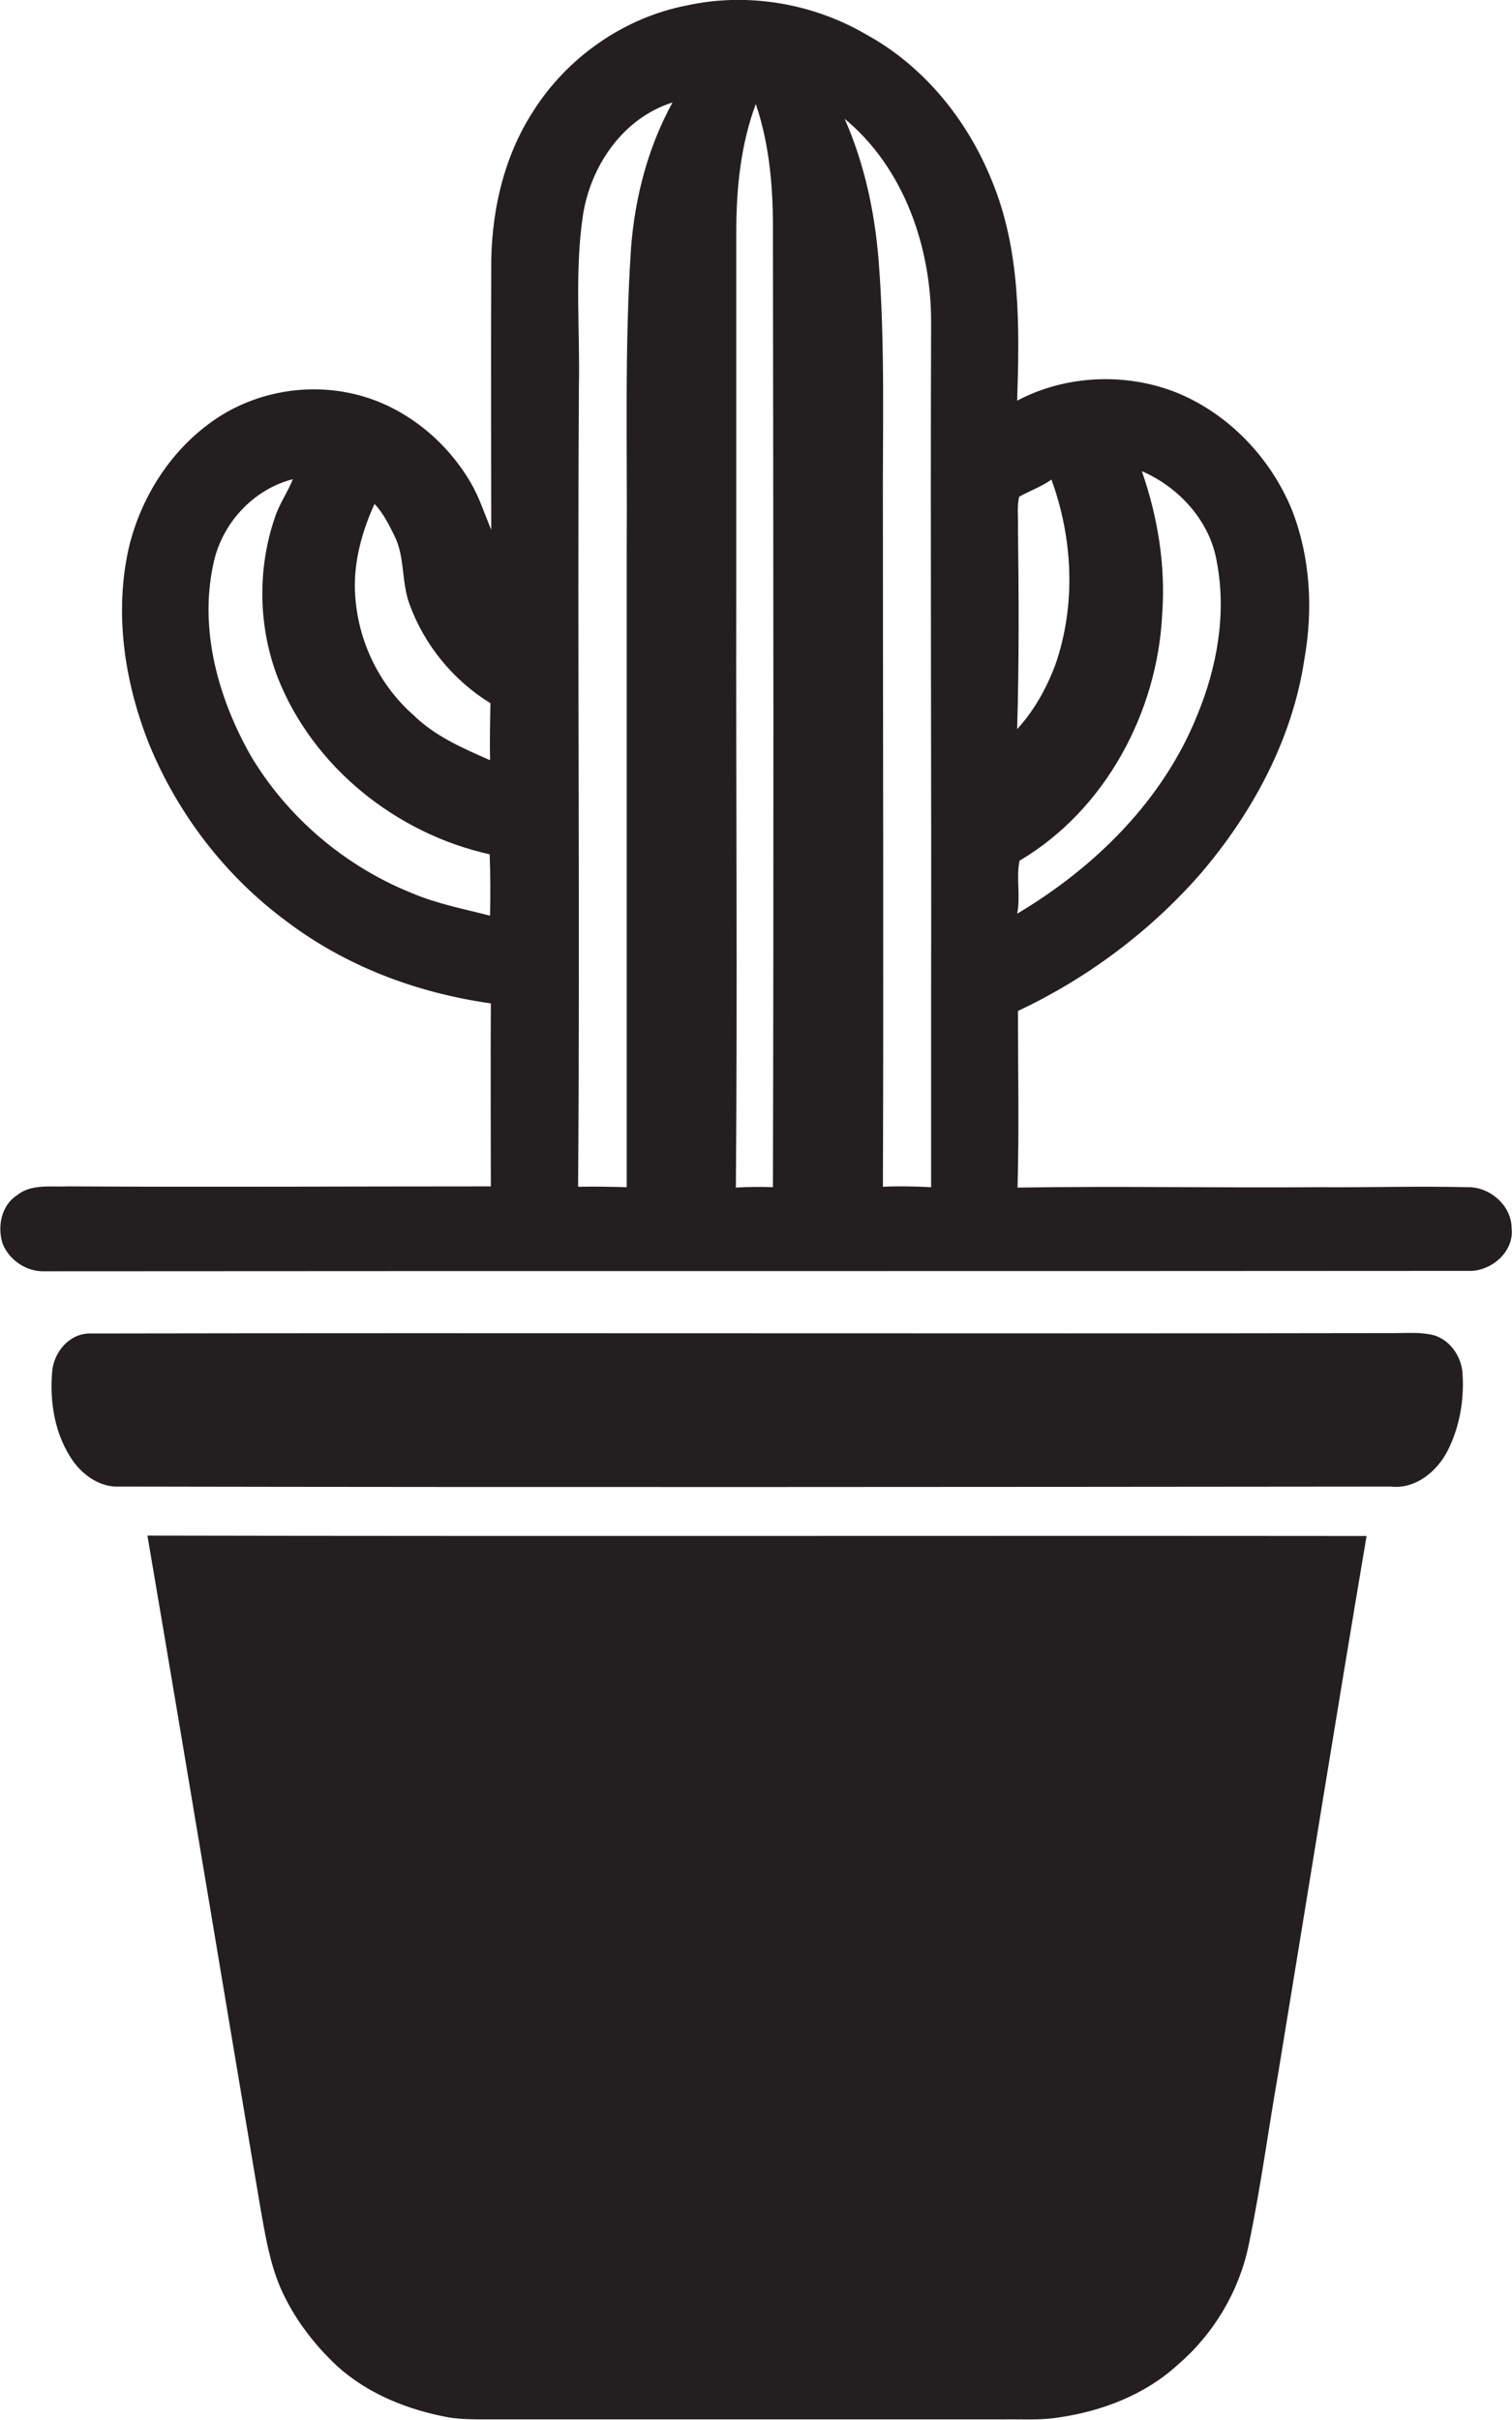
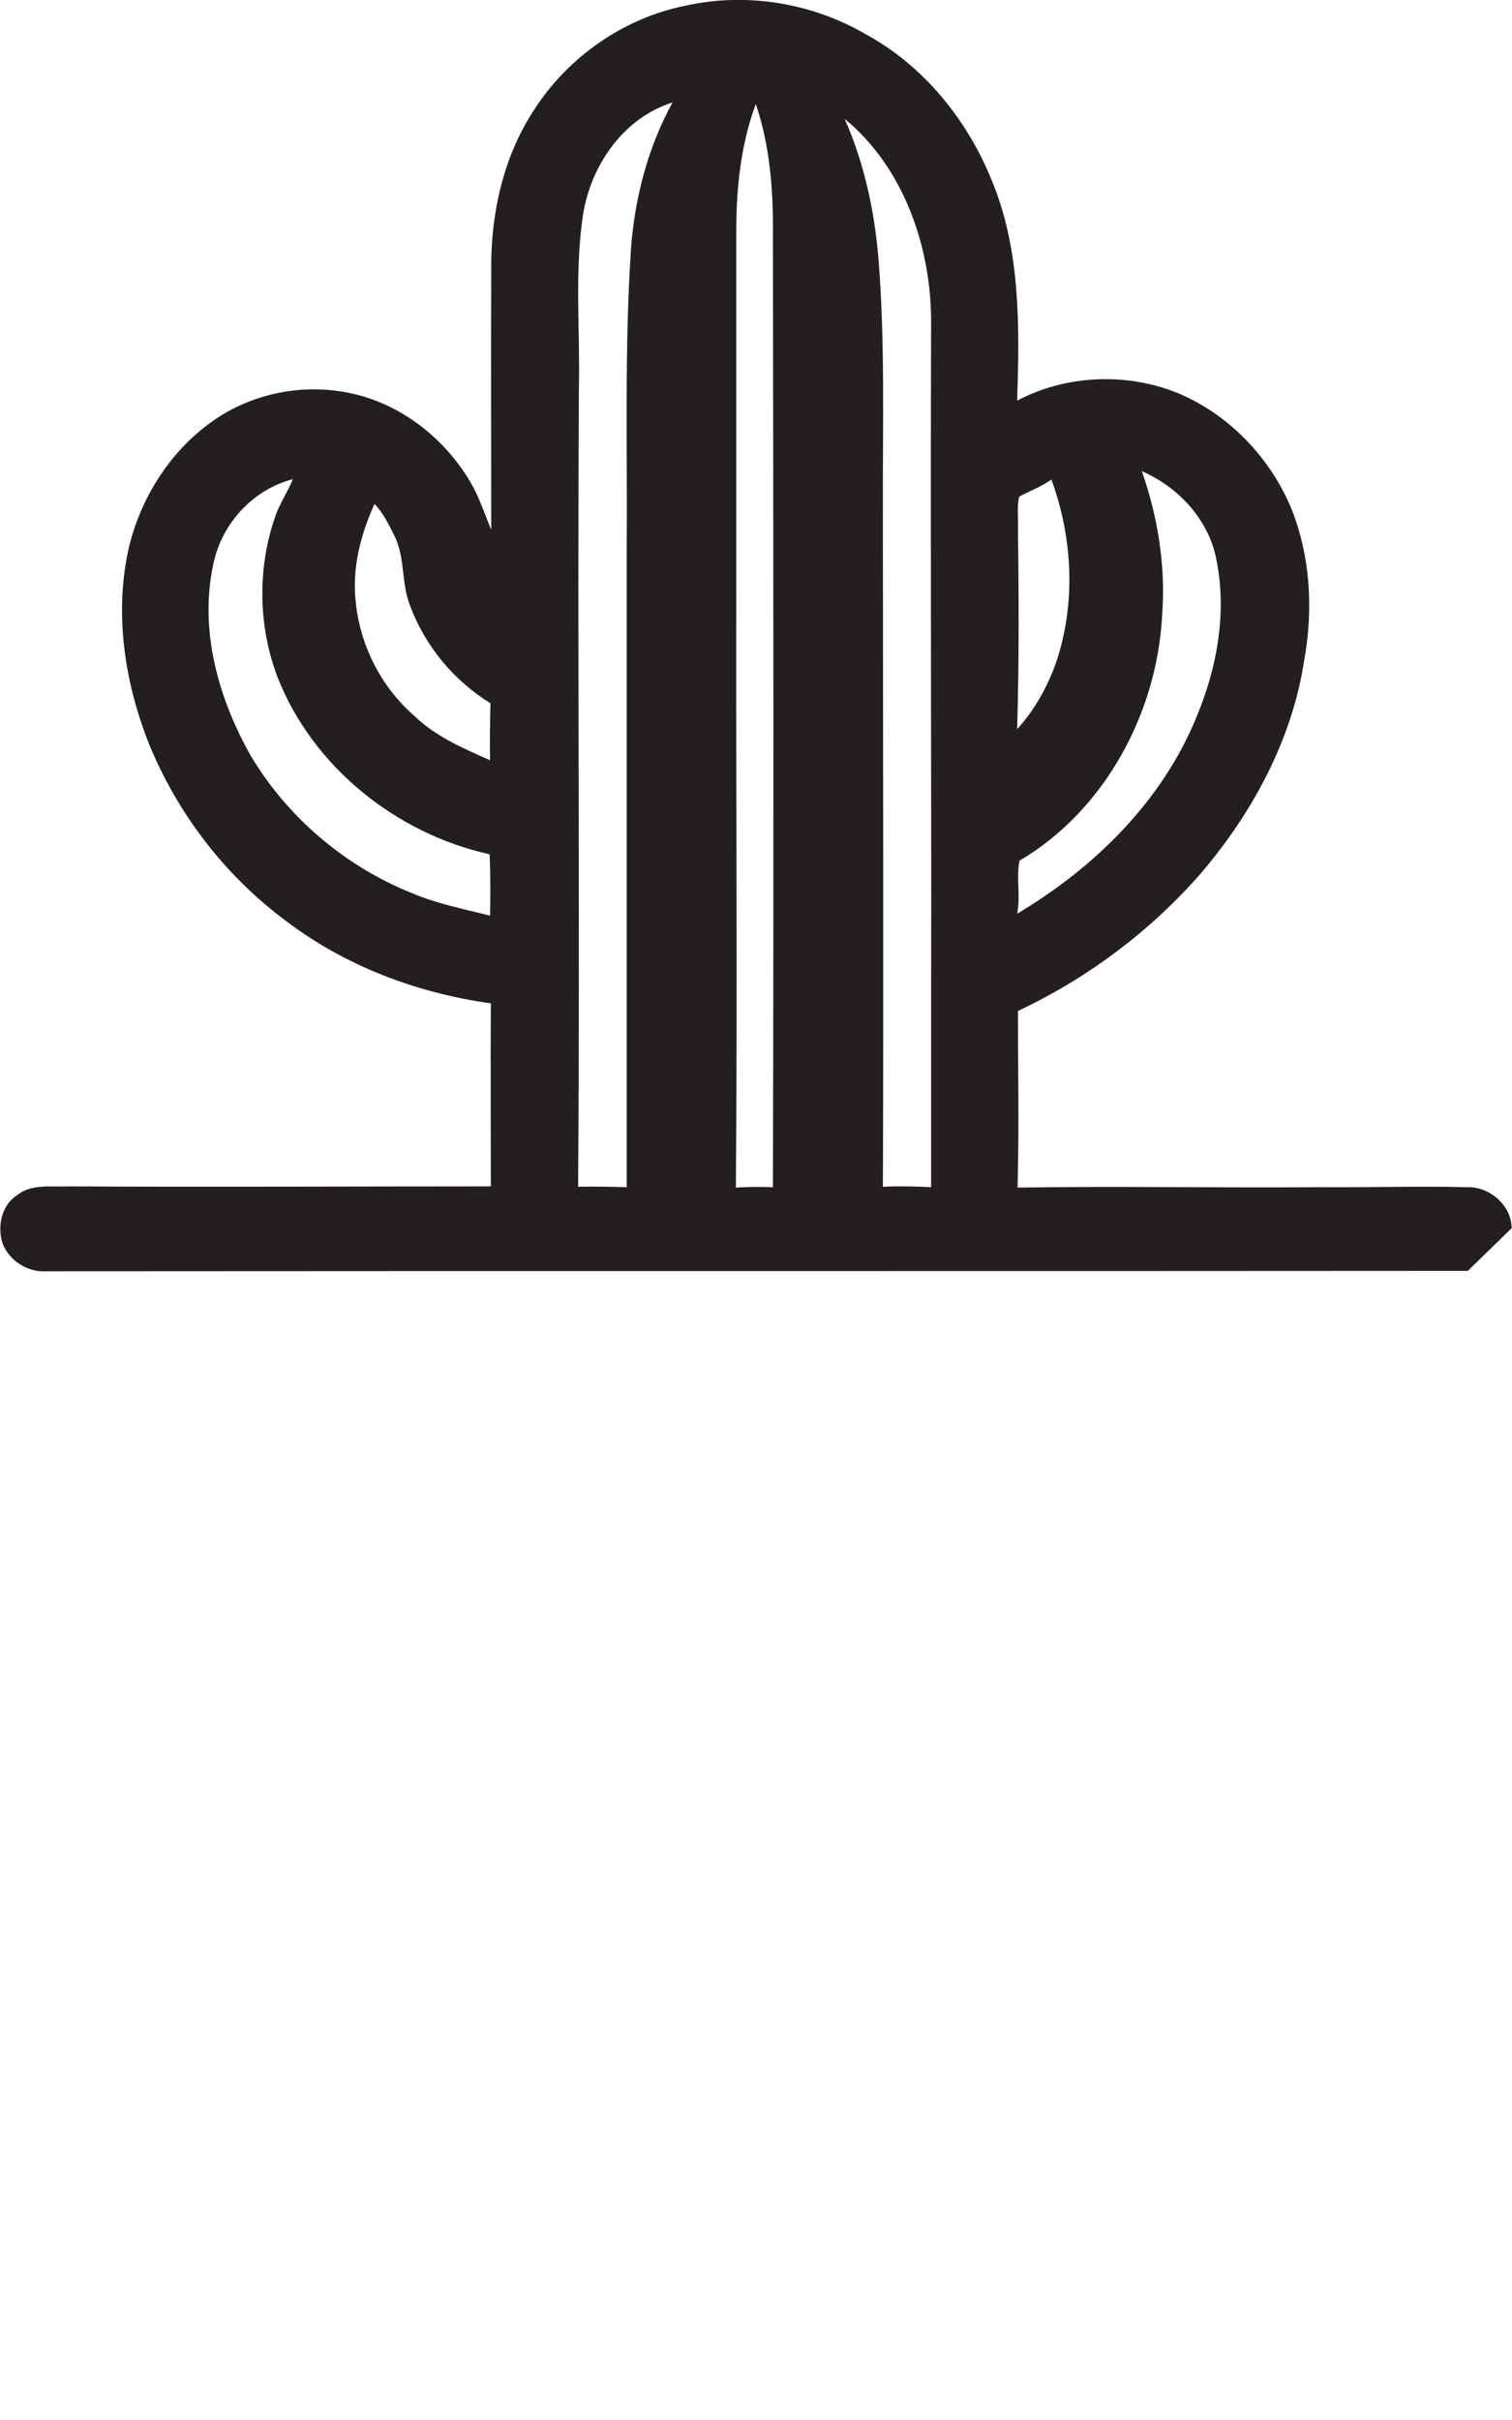
<svg xmlns="http://www.w3.org/2000/svg" version="1.1" id="Layer_1" x="0px" y="0px" viewBox="0 0 379.5 607" enable-background="new 0 0 379.5 607" xml:space="preserve">
  <g>
-     <path fill="#231F20" d="M379.4,308.1c0-5.8-5.6-10.5-11.2-10.3c-12.3-0.3-24.6,0.1-36.9,0c-25.3,0.2-50.6-0.3-75.9,0.1   c0.4-14.8,0.1-29.5,0.1-44.3c17.4-8.2,33.1-19.9,45.8-34.4c13.1-15.3,23.1-33.8,26.1-53.9c2.2-12.4,1.5-25.5-3.1-37.3   c-5.3-13-15.7-24-28.7-29.4c-12.8-5.2-28-4.6-40.3,1.9c0.6-18.5,0.9-37.8-6.4-55.3c-6.1-15.1-17-28.6-31.4-36.5   C204,0.8,187.6-2,172.2,1.4c-15.7,3.1-29.8,13-38.3,26.4c-7.7,11.8-10.8,26.2-10.6,40.2c-0.1,21.7,0,43.3,0,64.9   c-1.7-4-3-8.2-5.2-11.9c-6.5-11.1-17.6-19.8-30.3-22.4c-10.9-2.3-22.6-0.3-32.1,5.5c-11.8,7.3-20,19.6-23.3,33   c-3.8,16.5-1.2,33.9,5,49.5c7.2,17.6,19.2,33.2,34.5,44.5c14.9,11.3,32.8,18,51.3,20.6c-0.1,15.3,0,30.6,0,45.9   c-35.3,0-70.6,0.2-106,0c-4.3,0.2-9.3-0.7-12.9,2.2c-3.9,2.5-5,7.7-3.7,12c1.6,4.3,6.1,7.3,10.7,7.1c119-0.1,238.1,0,357.1-0.1   C374.1,319.1,380.1,314.1,379.4,308.1z M94,126.4c2.2,2.3,3.6,5.2,5,8c2.7,5.4,1.7,11.6,3.8,17.2c3.7,10.2,11,19.1,20.3,24.8   c-0.1,4.8-0.2,9.5-0.1,14.3c-6.8-3-13.8-6-19.2-11.3c-8.2-7.2-13.4-17.5-14.5-28.3C88.3,142.6,90.5,134.1,94,126.4z M123,229.7   c-6.6-1.7-13.4-3-19.7-5.7c-16.7-6.7-31.2-19-40.4-34.5c-8.1-14.3-12.9-31.4-9.4-47.8c2-10.2,9.9-18.9,20-21.5   c-1.3,3.3-3.4,6.2-4.5,9.6c-4.4,12.8-4.2,27.2,0.6,39.9c8.8,22.6,29.8,39.4,53.3,44.6C123.1,219.4,123.1,224.5,123,229.7z    M158.4,62c-1.7,25.3-0.9,50.7-1.1,76.1c0,53.2,0,106.4,0,159.7c-4.1-0.1-8.1-0.2-12.2-0.1c0.5-66.9-0.2-133.8,0.2-200.6   c0.3-14.3-1.1-28.8,1-43c1.9-12.5,10.1-24.5,22.5-28.4C162.7,36.8,159.4,49.3,158.4,62z M194,297.8c-3.1-0.1-6.2-0.1-9.3,0.1   c0.4-49.9,0-99.9,0.1-149.8c0-30,0-60,0-90c0-10.8,1.1-21.8,4.9-32c3.6,10.6,4.4,21.8,4.3,32.9C194.1,138.6,194.2,218.2,194,297.8z    M233.7,249c0,16.3,0,32.5,0,48.8c-4-0.2-8.1-0.3-12.1-0.1c0.2-56.2,0-112.4,0-168.6c-0.1-21.4,0.6-42.8-1.1-64.1   c-1-12.1-3.6-24.1-8.5-35.2c14.9,12.3,21.8,32.3,21.7,51.3C233.5,137,233.8,193,233.7,249z M255.5,132.1c0.1-2.5-0.3-5,0.3-7.5   c2.7-1.5,5.6-2.5,8.1-4.3c5.4,14.8,6.2,31.4,1,46.4c-2.2,5.9-5.3,11.5-9.6,16.2C255.8,166,255.7,149,255.5,132.1z M255.9,215.9   c21.5-12.7,34.6-37.2,35.8-61.8c0.9-12.2-1.1-24.4-5.1-35.9c9.3,4,17.1,12.5,18.8,22.7c2.5,12.9,0.1,26.4-4.9,38.5   c-8.6,21.4-25.7,38.2-45.2,49.8C256.2,224.8,255,220.1,255.9,215.9z" />
-     <path fill="#231F20" d="M360.1,335c-3.3-0.9-6.6-0.6-10-0.6c-109.2,0.2-218.4-0.1-327.6,0.1c-5.1,0-9,4.7-9.4,9.5   c-0.7,7.8,0.7,16.1,5.3,22.6c2.7,3.7,7,6.6,11.7,6.3c106.3,0.2,212.7,0.1,319,0c6.1,0.7,11.5-3.7,14.2-8.9c3-5.9,4.2-12.6,3.8-19.1   C367,340.7,364.3,336.4,360.1,335z" />
-     <path fill="#231F20" d="M37,385.2c9.6,56.3,18.9,112.6,28.4,168.9c1.2,6.7,2.3,13.5,5,19.8c3.3,7.5,8.3,14.1,14.3,19.7   c7.8,7,17.7,10.9,27.9,12.8c3.2,0.5,6.4,0.5,9.7,0.5c43,0,86,0,129,0c4.8-0.1,9.7,0.3,14.5-0.5c10.9-1.6,21.6-5.7,29.8-13.2   c9-7.7,15.4-18.4,17.8-30c3-14.3,4.9-28.7,7.4-43c7.4-45,14.6-90,22.2-134.9C241.1,385.2,139,385.4,37,385.2z" />
+     <path fill="#231F20" d="M379.4,308.1c0-5.8-5.6-10.5-11.2-10.3c-12.3-0.3-24.6,0.1-36.9,0c-25.3,0.2-50.6-0.3-75.9,0.1   c0.4-14.8,0.1-29.5,0.1-44.3c17.4-8.2,33.1-19.9,45.8-34.4c13.1-15.3,23.1-33.8,26.1-53.9c2.2-12.4,1.5-25.5-3.1-37.3   c-5.3-13-15.7-24-28.7-29.4c-12.8-5.2-28-4.6-40.3,1.9c0.6-18.5,0.9-37.8-6.4-55.3c-6.1-15.1-17-28.6-31.4-36.5   C204,0.8,187.6-2,172.2,1.4c-15.7,3.1-29.8,13-38.3,26.4c-7.7,11.8-10.8,26.2-10.6,40.2c-0.1,21.7,0,43.3,0,64.9   c-1.7-4-3-8.2-5.2-11.9c-6.5-11.1-17.6-19.8-30.3-22.4c-10.9-2.3-22.6-0.3-32.1,5.5c-11.8,7.3-20,19.6-23.3,33   c-3.8,16.5-1.2,33.9,5,49.5c7.2,17.6,19.2,33.2,34.5,44.5c14.9,11.3,32.8,18,51.3,20.6c-0.1,15.3,0,30.6,0,45.9   c-35.3,0-70.6,0.2-106,0c-4.3,0.2-9.3-0.7-12.9,2.2c-3.9,2.5-5,7.7-3.7,12c1.6,4.3,6.1,7.3,10.7,7.1c119-0.1,238.1,0,357.1-0.1   z M94,126.4c2.2,2.3,3.6,5.2,5,8c2.7,5.4,1.7,11.6,3.8,17.2c3.7,10.2,11,19.1,20.3,24.8   c-0.1,4.8-0.2,9.5-0.1,14.3c-6.8-3-13.8-6-19.2-11.3c-8.2-7.2-13.4-17.5-14.5-28.3C88.3,142.6,90.5,134.1,94,126.4z M123,229.7   c-6.6-1.7-13.4-3-19.7-5.7c-16.7-6.7-31.2-19-40.4-34.5c-8.1-14.3-12.9-31.4-9.4-47.8c2-10.2,9.9-18.9,20-21.5   c-1.3,3.3-3.4,6.2-4.5,9.6c-4.4,12.8-4.2,27.2,0.6,39.9c8.8,22.6,29.8,39.4,53.3,44.6C123.1,219.4,123.1,224.5,123,229.7z    M158.4,62c-1.7,25.3-0.9,50.7-1.1,76.1c0,53.2,0,106.4,0,159.7c-4.1-0.1-8.1-0.2-12.2-0.1c0.5-66.9-0.2-133.8,0.2-200.6   c0.3-14.3-1.1-28.8,1-43c1.9-12.5,10.1-24.5,22.5-28.4C162.7,36.8,159.4,49.3,158.4,62z M194,297.8c-3.1-0.1-6.2-0.1-9.3,0.1   c0.4-49.9,0-99.9,0.1-149.8c0-30,0-60,0-90c0-10.8,1.1-21.8,4.9-32c3.6,10.6,4.4,21.8,4.3,32.9C194.1,138.6,194.2,218.2,194,297.8z    M233.7,249c0,16.3,0,32.5,0,48.8c-4-0.2-8.1-0.3-12.1-0.1c0.2-56.2,0-112.4,0-168.6c-0.1-21.4,0.6-42.8-1.1-64.1   c-1-12.1-3.6-24.1-8.5-35.2c14.9,12.3,21.8,32.3,21.7,51.3C233.5,137,233.8,193,233.7,249z M255.5,132.1c0.1-2.5-0.3-5,0.3-7.5   c2.7-1.5,5.6-2.5,8.1-4.3c5.4,14.8,6.2,31.4,1,46.4c-2.2,5.9-5.3,11.5-9.6,16.2C255.8,166,255.7,149,255.5,132.1z M255.9,215.9   c21.5-12.7,34.6-37.2,35.8-61.8c0.9-12.2-1.1-24.4-5.1-35.9c9.3,4,17.1,12.5,18.8,22.7c2.5,12.9,0.1,26.4-4.9,38.5   c-8.6,21.4-25.7,38.2-45.2,49.8C256.2,224.8,255,220.1,255.9,215.9z" />
  </g>
</svg>